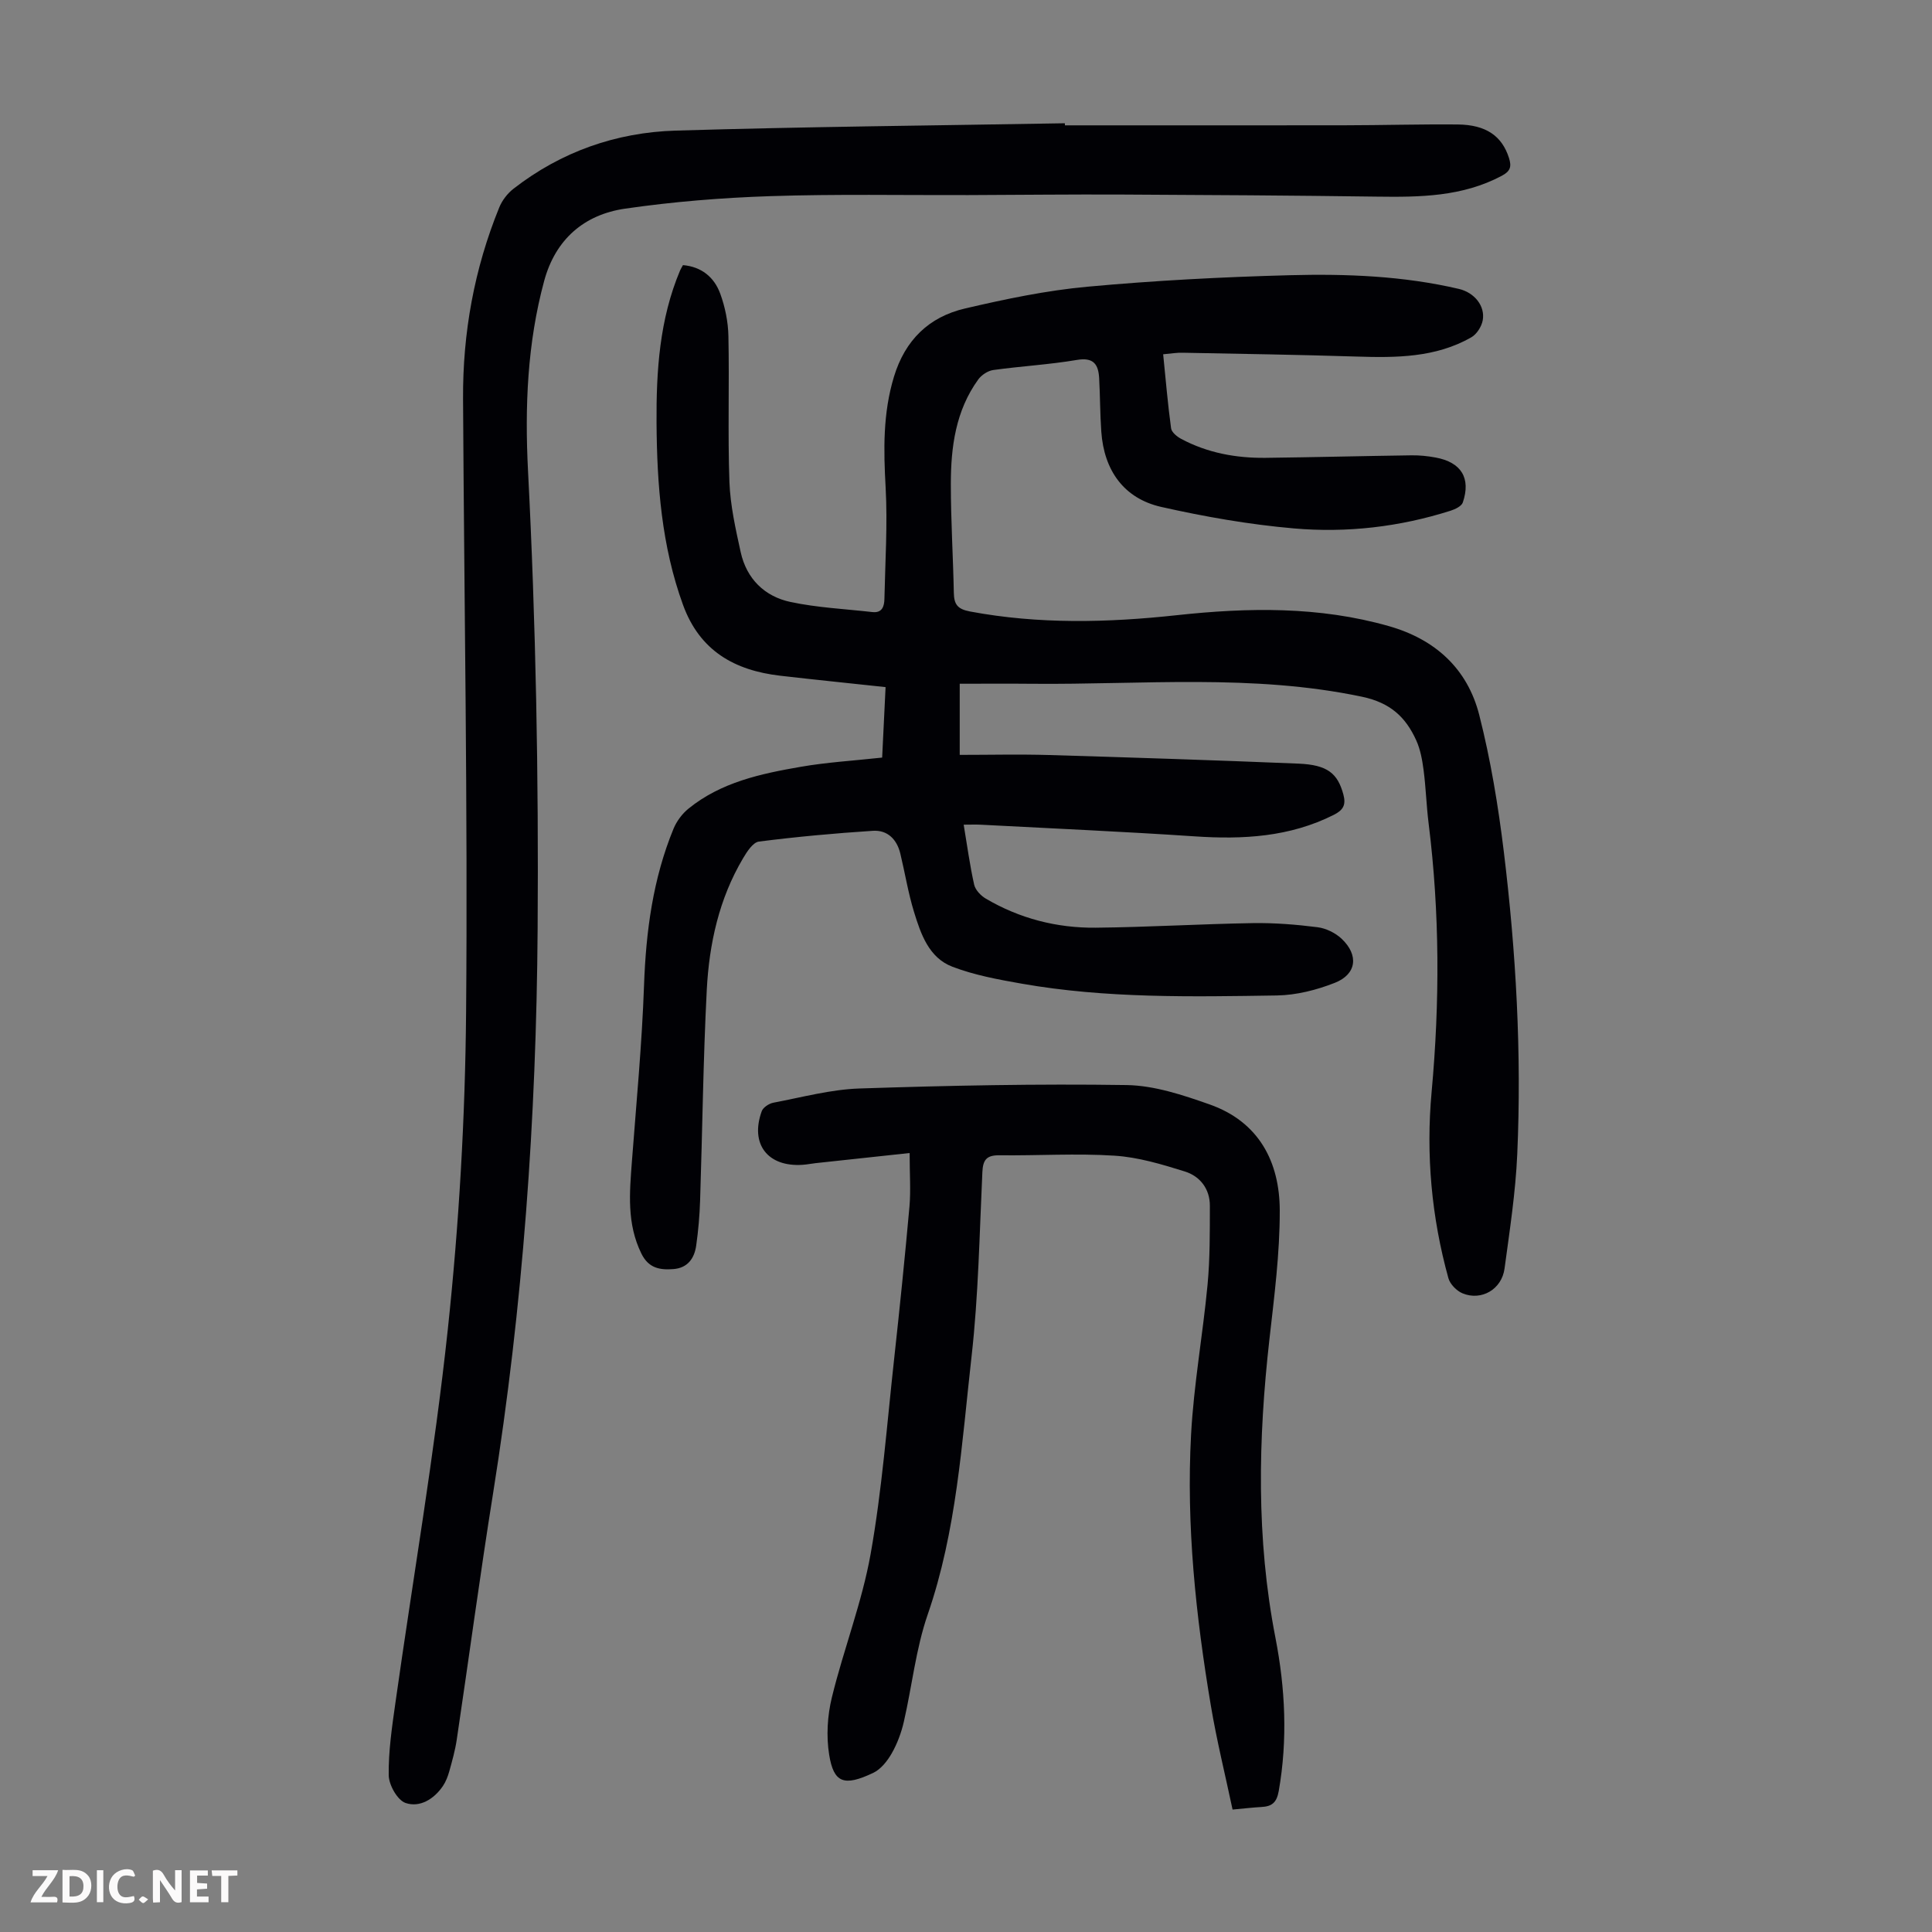
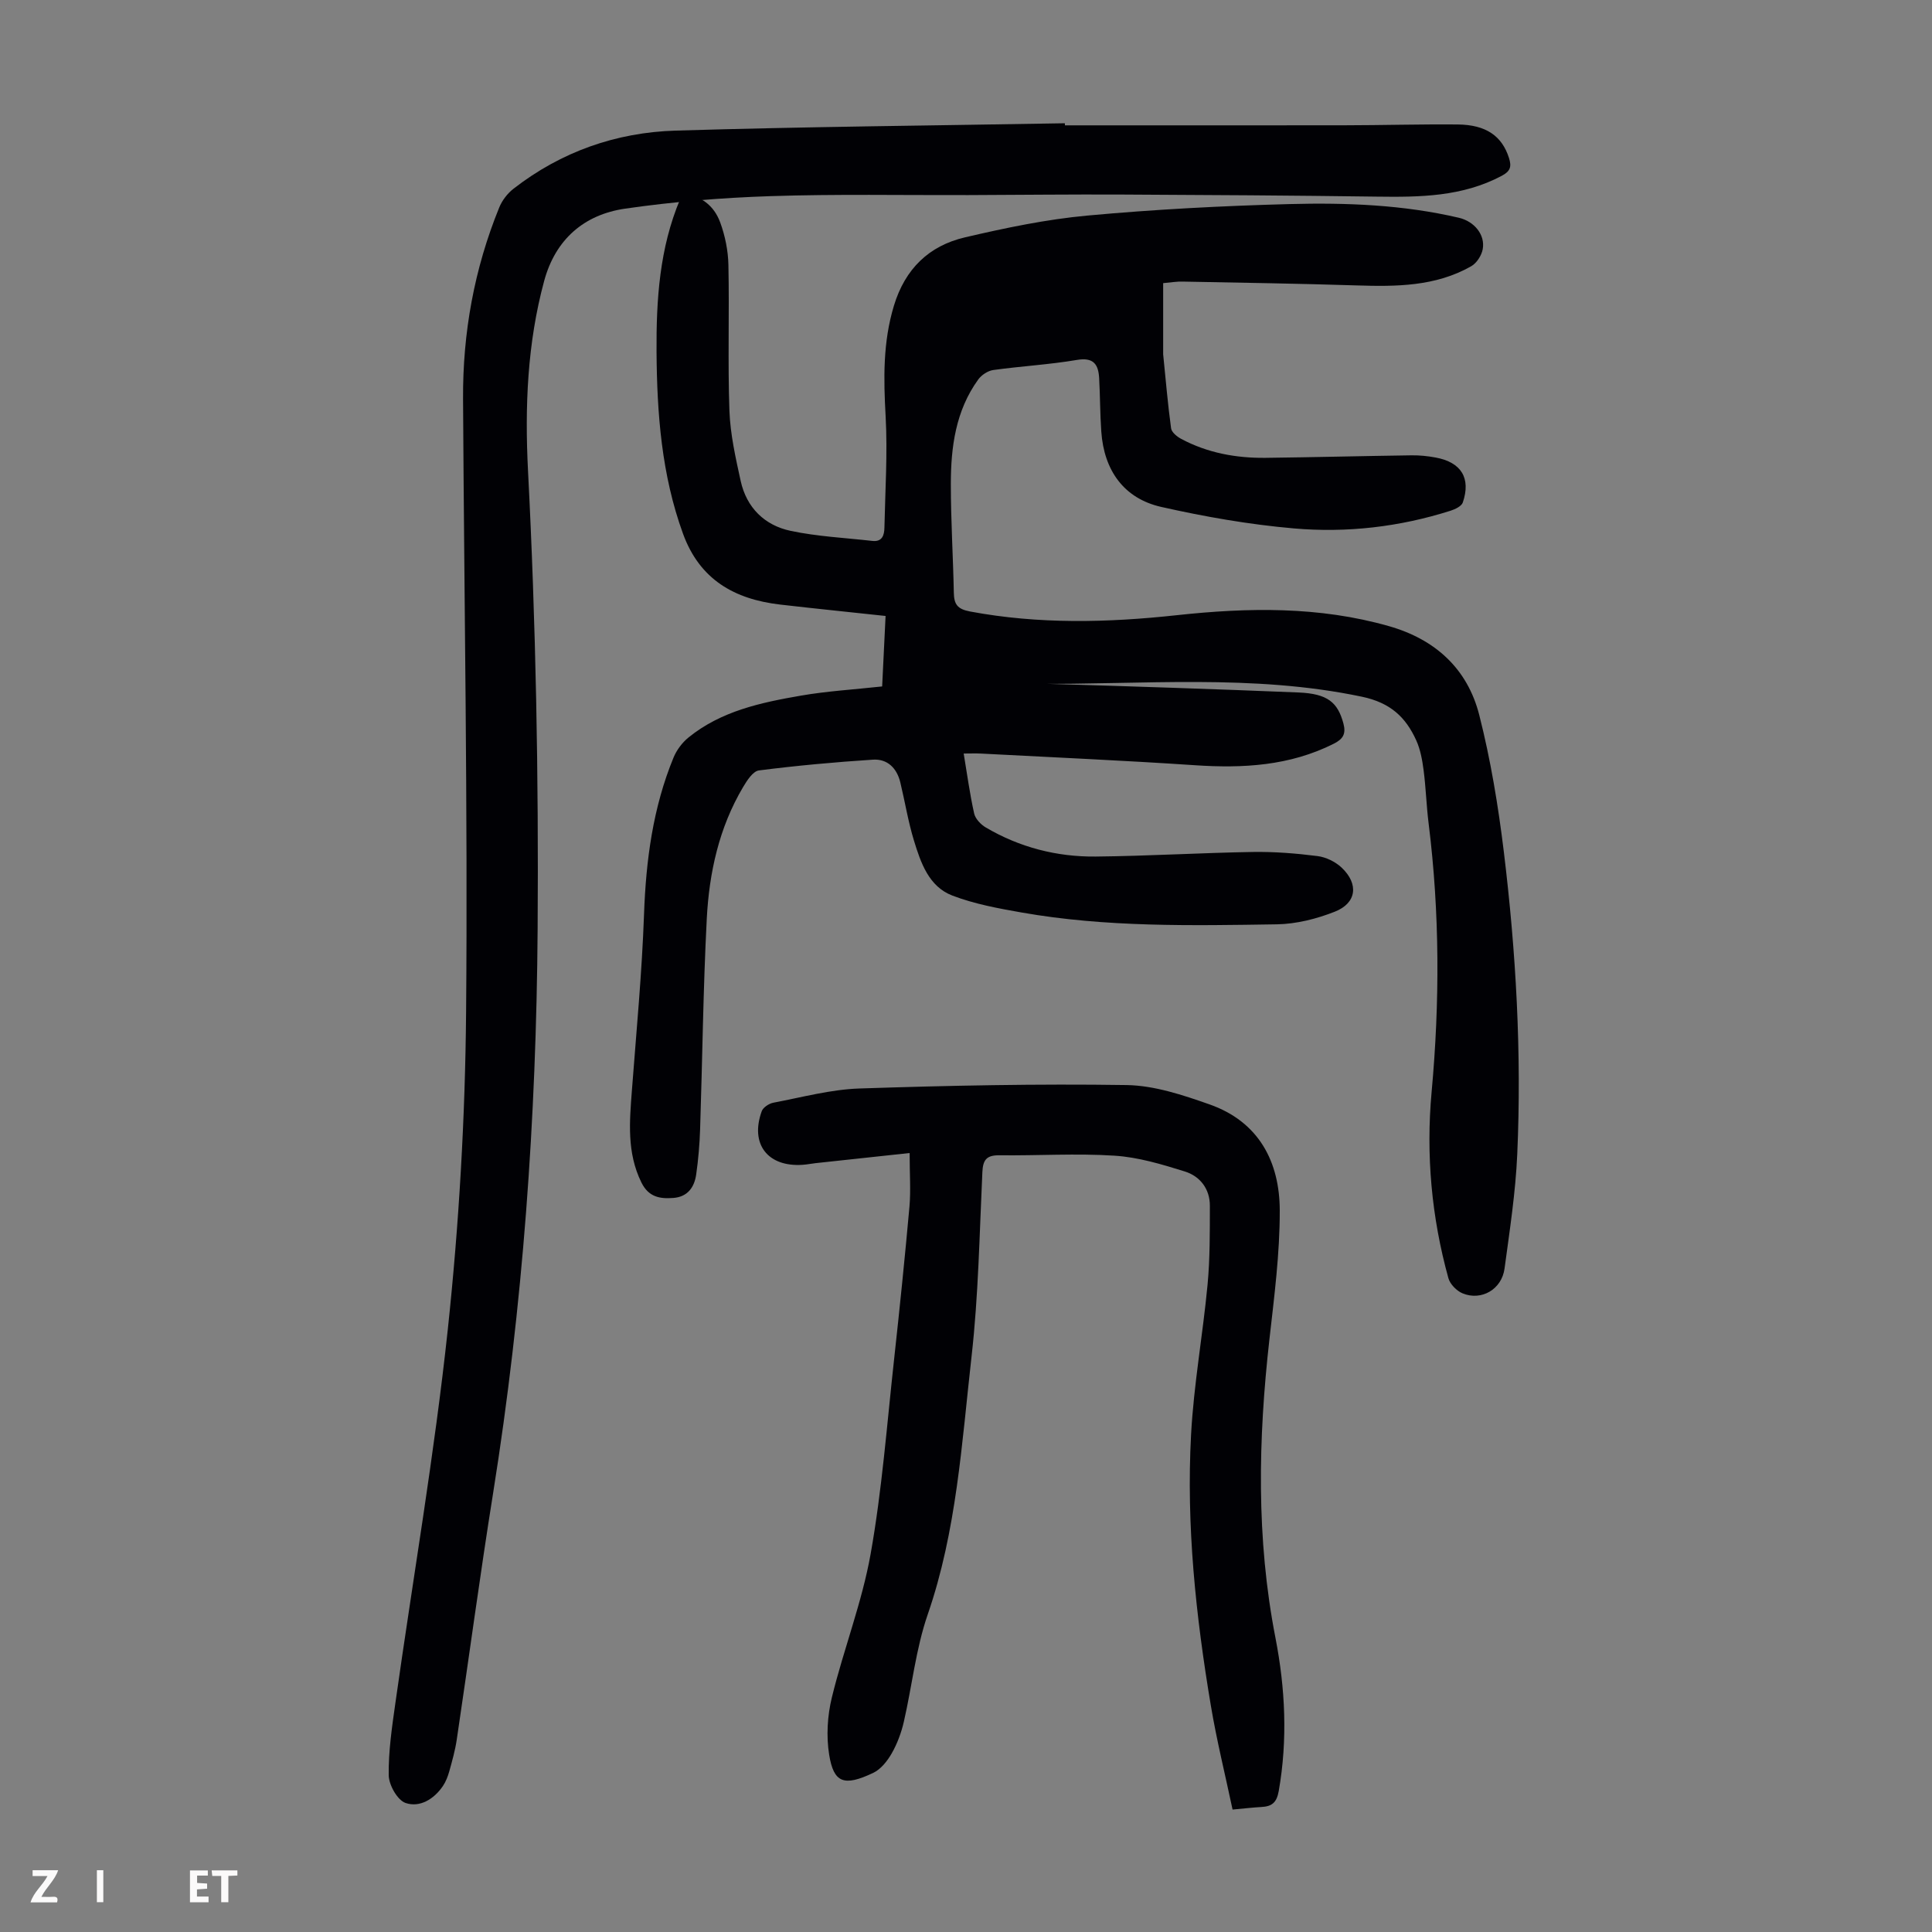
<svg xmlns="http://www.w3.org/2000/svg" enable-background="new 0 0 400 400" viewBox="0 0 400 400">
  <rect x="0" y="0" width="400" height="400" fill="#808080" stroke="none" />
  <g fill="#fbfafa">
-     <path d="m37.59 393.81c-.92.31-1.52.05-2-.78-.7-1.2-1.52-2.34-2.47-3.78v4.59c-.55.03-.95.05-1.41.07-.03-.37-.06-.64-.06-.91 0-1.91 0-3.81 0-5.7 1.13-.41 1.77-.03 2.29.91.62 1.11 1.38 2.14 2.31 3.19v-4.2h1.35v6.61z" />
-     <path d="m12.94 393.88v-6.75c1.9.19 3.93-.54 5.37 1.29.8 1.01.78 2.88.03 3.97-1.37 1.97-3.4 1.51-5.4 1.49m1.45-1.22c2.04.12 2.92-.58 2.89-2.21-.03-1.51-.98-2.19-2.89-2z" />
    <path d="m11.81 393.87h-5.49c.68-2.18 2.47-3.48 3.51-5.45h-3.08v-1.21h5.29c-.71 2.13-2.44 3.48-3.47 5.51.86 0 1.63.04 2.39-.01.79-.05 1.14.21.85 1.16" />
    <path d="m39.33 393.86v-6.61h3.7v1.07h-2.22v1.52c.68.04 1.34.09 2.07.13v1.07c-.72.05-1.38.09-2.1.14v1.48h2.4v1.19h-3.85z" />
-     <path d="m27.71 388.56c-1.15-.3-2.46-.61-3.1.64-.37.73-.41 1.93-.06 2.67.63 1.35 1.99.93 3.17.68.35.94-.01 1.32-.93 1.46-1.62.25-3.05-.27-3.76-1.48-.73-1.24-.6-3.03.31-4.17.88-1.11 2.71-1.7 4-1.16.32.13.44.74.65 1.12-.1.08-.19.16-.28.24" />
    <path d="m49.15 387.24v1.07c-.59.02-1.17.05-1.87.08v5.44h-1.48v-5.44h-1.85c-.05-.4-.08-.73-.13-1.15z" />
    <path d="m20.06 387.21h1.33v6.62h-1.33z" />
-     <path d="m30.68 393.25c-.49.38-.8.79-1.05.76-.32-.05-.6-.45-.9-.7.26-.24.51-.64.8-.67.29-.04.62.3 1.15.61" />
  </g>
-   <path d="m240.82 73.35c.54 5.35.96 10.35 1.64 15.32.11.83 1.23 1.74 2.1 2.2 5.45 2.91 11.37 3.99 17.49 3.92 10.07-.12 20.13-.38 30.2-.52 1.67-.02 3.36.15 5 .46 5.29.98 7.32 4.26 5.61 9.3-.26.77-1.57 1.4-2.51 1.7-10.58 3.37-21.51 4.63-32.49 3.67-9.2-.8-18.39-2.41-27.41-4.44-7.74-1.74-11.88-7.54-12.44-15.61-.26-3.67-.24-7.37-.44-11.04-.16-2.86-1.14-4.38-4.61-3.79-5.73.97-11.56 1.29-17.32 2.09-1.12.16-2.42 1.02-3.1 1.95-4.69 6.47-5.68 14.01-5.68 21.69 0 7.49.47 14.99.62 22.48.05 2.36.71 3.37 3.34 3.87 14.25 2.67 28.51 2.32 42.81.77 14.78-1.6 29.47-1.86 43.95 2.27 9.61 2.74 16.25 8.84 18.68 18.38 2.36 9.27 3.93 18.81 5.09 28.32 2.53 20.79 3.71 41.7 2.78 62.65-.35 7.91-1.57 15.79-2.63 23.65-.58 4.31-4.79 6.75-8.7 5.13-1.22-.51-2.57-1.88-2.92-3.12-3.5-12.63-4.67-25.57-3.48-38.57 1.7-18.58 1.69-37.08-.62-55.6-.46-3.66-.56-7.37-1.04-11.03-.27-2.08-.66-4.25-1.51-6.14-2.19-4.84-5.36-7.82-11.25-9.06-22.67-4.77-45.5-2.47-68.27-2.68-4.91-.05-9.82-.01-15.01-.01v14.73c6.22 0 12.34-.15 18.46.03 17.22.51 34.44 1.07 51.66 1.78 6.06.25 8.14 2.04 9.32 6.42.58 2.17-.09 3.22-1.98 4.18-9.13 4.6-18.81 5.13-28.79 4.46-14.73-.99-29.48-1.63-44.23-2.41-1.1-.06-2.21-.01-3.62-.01.73 4.34 1.27 8.42 2.17 12.42.25 1.1 1.37 2.28 2.41 2.89 7 4.12 14.69 6.1 22.76 6.02 10.85-.11 21.69-.77 32.54-.95 4.46-.07 8.95.29 13.37.85 1.76.22 3.7 1.17 5 2.39 3.59 3.39 3.11 7.34-1.4 9.12-3.77 1.49-7.96 2.55-11.98 2.62-17.67.27-35.39.63-52.9-2.45-4.83-.85-9.76-1.76-14.31-3.5-4.88-1.87-6.54-6.78-7.95-11.37-1.21-3.94-1.86-8.04-2.83-12.06-.71-2.95-2.66-4.91-5.68-4.71-7.88.51-15.76 1.23-23.6 2.23-1.23.16-2.47 2.09-3.28 3.46-4.97 8.38-7.01 17.69-7.51 27.23-.75 14.52-.9 29.07-1.38 43.6-.1 3.12-.37 6.26-.81 9.35-.37 2.64-1.76 4.64-4.71 4.87-2.8.22-5.15-.17-6.64-3.21-3.04-6.18-2.45-12.59-1.96-19.08.92-12.15 2.08-24.29 2.51-36.46.4-11.18 1.84-22.05 6.11-32.43.64-1.55 1.78-3.08 3.08-4.14 6.77-5.5 15.03-7.25 23.31-8.68 5.36-.93 10.83-1.25 16.8-1.9.21-4.35.44-9.07.71-14.59-7.47-.81-14.65-1.53-21.82-2.36-9.45-1.1-16.65-5.14-20.12-14.67-4.44-12.2-5.39-24.85-5.48-37.65-.07-10.79.61-21.47 4.88-31.6.13-.3.31-.57.59-1.09 3.83.33 6.46 2.49 7.71 5.89 1.02 2.78 1.64 5.86 1.7 8.81.21 10.07-.15 20.15.21 30.2.18 4.86 1.28 9.73 2.33 14.52 1.22 5.53 4.95 9.19 10.35 10.33 5.53 1.17 11.26 1.44 16.9 2.08 2.06.24 2.48-1.2 2.51-2.74.16-7.69.67-15.4.25-23.06-.43-7.77-.58-15.33 1.72-22.91 2.31-7.61 7.25-12.4 14.71-14.14 8.36-1.95 16.84-3.73 25.36-4.51 13.91-1.28 27.9-2.01 41.87-2.38 11.74-.31 23.51.14 35.04 2.84 3.19.75 5.47 3.53 4.92 6.51-.24 1.3-1.25 2.88-2.38 3.52-7.41 4.22-15.57 4.23-23.81 3.97-11.95-.38-23.92-.56-35.88-.79-1.17-.05-2.38.17-4.09.32z" fill="#010105" />
+   <path d="m240.82 73.35c.54 5.35.96 10.35 1.64 15.32.11.83 1.23 1.74 2.1 2.2 5.45 2.91 11.37 3.99 17.49 3.92 10.07-.12 20.13-.38 30.2-.52 1.67-.02 3.36.15 5 .46 5.29.98 7.32 4.26 5.61 9.3-.26.77-1.57 1.4-2.51 1.7-10.58 3.37-21.51 4.63-32.49 3.67-9.2-.8-18.39-2.41-27.41-4.44-7.74-1.74-11.88-7.54-12.44-15.61-.26-3.67-.24-7.37-.44-11.04-.16-2.86-1.14-4.38-4.61-3.79-5.73.97-11.56 1.29-17.32 2.09-1.12.16-2.42 1.02-3.1 1.95-4.69 6.47-5.68 14.01-5.68 21.69 0 7.49.47 14.99.62 22.48.05 2.36.71 3.37 3.34 3.87 14.25 2.67 28.51 2.32 42.81.77 14.78-1.6 29.47-1.86 43.95 2.27 9.61 2.74 16.25 8.84 18.68 18.38 2.36 9.27 3.93 18.81 5.09 28.32 2.53 20.79 3.71 41.7 2.78 62.65-.35 7.91-1.57 15.79-2.63 23.65-.58 4.31-4.79 6.75-8.7 5.13-1.22-.51-2.57-1.88-2.92-3.12-3.5-12.63-4.67-25.57-3.48-38.57 1.7-18.58 1.69-37.08-.62-55.6-.46-3.66-.56-7.37-1.04-11.03-.27-2.08-.66-4.25-1.51-6.14-2.19-4.84-5.36-7.82-11.25-9.06-22.67-4.77-45.5-2.47-68.27-2.68-4.91-.05-9.82-.01-15.01-.01c6.22 0 12.34-.15 18.46.03 17.22.51 34.44 1.07 51.66 1.78 6.06.25 8.14 2.04 9.32 6.42.58 2.17-.09 3.22-1.98 4.18-9.13 4.6-18.81 5.13-28.79 4.46-14.73-.99-29.48-1.63-44.23-2.41-1.1-.06-2.21-.01-3.62-.01.73 4.34 1.27 8.42 2.17 12.42.25 1.1 1.37 2.28 2.41 2.89 7 4.12 14.69 6.1 22.76 6.02 10.85-.11 21.69-.77 32.54-.95 4.46-.07 8.95.29 13.37.85 1.76.22 3.7 1.17 5 2.39 3.59 3.39 3.11 7.34-1.4 9.12-3.77 1.49-7.96 2.55-11.98 2.62-17.67.27-35.39.63-52.9-2.45-4.83-.85-9.76-1.76-14.31-3.5-4.88-1.87-6.54-6.78-7.95-11.37-1.21-3.94-1.86-8.04-2.83-12.06-.71-2.95-2.66-4.91-5.68-4.71-7.88.51-15.76 1.23-23.6 2.23-1.23.16-2.47 2.09-3.28 3.46-4.97 8.38-7.01 17.69-7.51 27.23-.75 14.52-.9 29.07-1.38 43.6-.1 3.12-.37 6.26-.81 9.35-.37 2.64-1.76 4.64-4.71 4.87-2.8.22-5.15-.17-6.64-3.21-3.04-6.18-2.45-12.59-1.96-19.08.92-12.15 2.08-24.29 2.51-36.46.4-11.18 1.84-22.05 6.11-32.43.64-1.55 1.78-3.08 3.08-4.14 6.77-5.5 15.03-7.25 23.31-8.68 5.36-.93 10.83-1.25 16.8-1.9.21-4.35.44-9.07.71-14.59-7.47-.81-14.65-1.53-21.82-2.36-9.45-1.1-16.65-5.14-20.12-14.67-4.44-12.2-5.39-24.85-5.48-37.65-.07-10.79.61-21.47 4.88-31.6.13-.3.31-.57.59-1.09 3.83.33 6.46 2.49 7.71 5.89 1.02 2.78 1.64 5.86 1.7 8.81.21 10.07-.15 20.15.21 30.2.18 4.86 1.28 9.73 2.33 14.52 1.22 5.53 4.95 9.19 10.35 10.33 5.53 1.17 11.26 1.44 16.9 2.08 2.06.24 2.48-1.2 2.51-2.74.16-7.69.67-15.4.25-23.06-.43-7.77-.58-15.33 1.72-22.91 2.31-7.61 7.25-12.4 14.71-14.14 8.36-1.95 16.84-3.73 25.36-4.51 13.91-1.28 27.9-2.01 41.87-2.38 11.74-.31 23.51.14 35.04 2.84 3.19.75 5.47 3.53 4.92 6.51-.24 1.3-1.25 2.88-2.38 3.52-7.41 4.22-15.57 4.23-23.81 3.97-11.95-.38-23.92-.56-35.88-.79-1.17-.05-2.38.17-4.09.32z" fill="#010105" />
  <path d="m220.48 25.95c19.26 0 38.53.02 57.79-.01 7.83-.01 15.67-.24 23.5-.17 5.94.05 9.21 2.42 10.65 6.94.57 1.8.29 2.74-1.5 3.69-8.16 4.34-16.94 4.43-25.84 4.31-17.56-.24-35.13-.35-52.69-.43-10.64-.05-21.28.07-31.92.11-13.66.04-27.34-.23-40.99.22-10.05.33-20.13 1.15-30.07 2.59-8.49 1.23-14.41 6.37-16.74 14.94-3.5 12.9-4.03 26.13-3.35 39.32 1.63 31.64 2.21 63.28 1.99 94.95-.27 39.12-3.04 78.02-9.21 116.68-2.72 17.01-5 34.08-7.54 51.12-.33 2.2-.94 4.37-1.54 6.52-.3 1.07-.72 2.16-1.33 3.06-1.85 2.72-4.79 4.49-7.71 3.5-1.69-.57-3.47-3.72-3.5-5.74-.07-4.98.68-10 1.38-14.96 3.64-25.8 8.09-51.52 10.86-77.42 2.32-21.77 3.59-43.74 3.78-65.64.36-42.31-.4-84.62-.63-126.94-.08-13.68 2.32-26.94 7.49-39.63.59-1.46 1.7-2.91 2.95-3.88 9.86-7.67 21.25-11.67 33.57-12.04 26.85-.81 53.72-1.05 80.59-1.52 0 .16.01.3.01.43z" fill="#010105" />
  <path d="m188.33 238.72c-7.11.77-13.3 1.43-19.48 2.1-.89.1-1.77.28-2.66.34-7.24.5-10.95-4.29-8.48-11.1.29-.79 1.51-1.59 2.42-1.76 5.92-1.12 11.85-2.74 17.81-2.94 18.43-.61 36.88-.99 55.31-.71 5.76.09 11.65 2.06 17.19 4.01 10.16 3.58 14.5 11.84 14.52 21.96.02 8.89-1.14 17.82-2.14 26.68-2.33 20.67-2.76 41.23 1.25 61.8 2.03 10.44 2.55 21.06.68 31.71-.43 2.44-1.45 3.2-3.61 3.31-1.78.1-3.55.31-5.95.53-1.52-7.19-3.29-14.32-4.5-21.54-3.11-18.57-5.11-37.28-4.09-56.12.56-10.36 2.43-20.65 3.41-30.99.51-5.42.47-10.9.48-16.35.01-3.51-2.04-6.13-5.19-7.11-4.74-1.48-9.65-2.96-14.56-3.27-7.91-.51-15.89.01-23.83-.08-2.62-.03-3.4.9-3.52 3.47-.6 12.74-.81 25.54-2.24 38.19-2.03 17.94-3.08 36.06-9.08 53.42-2.46 7.12-3.24 14.81-4.94 22.2-.52 2.26-1.36 4.53-2.5 6.53-.9 1.58-2.25 3.3-3.83 4.05-6.08 2.89-8.19 2.07-9.13-3.75-.62-3.84-.37-8.07.56-11.87 2.43-9.97 6.24-19.66 8.03-29.73 2.36-13.28 3.37-26.8 4.85-40.24 1.16-10.56 2.24-21.13 3.19-31.71.28-3.3.03-6.66.03-11.03z" fill="#010105" />
</svg>